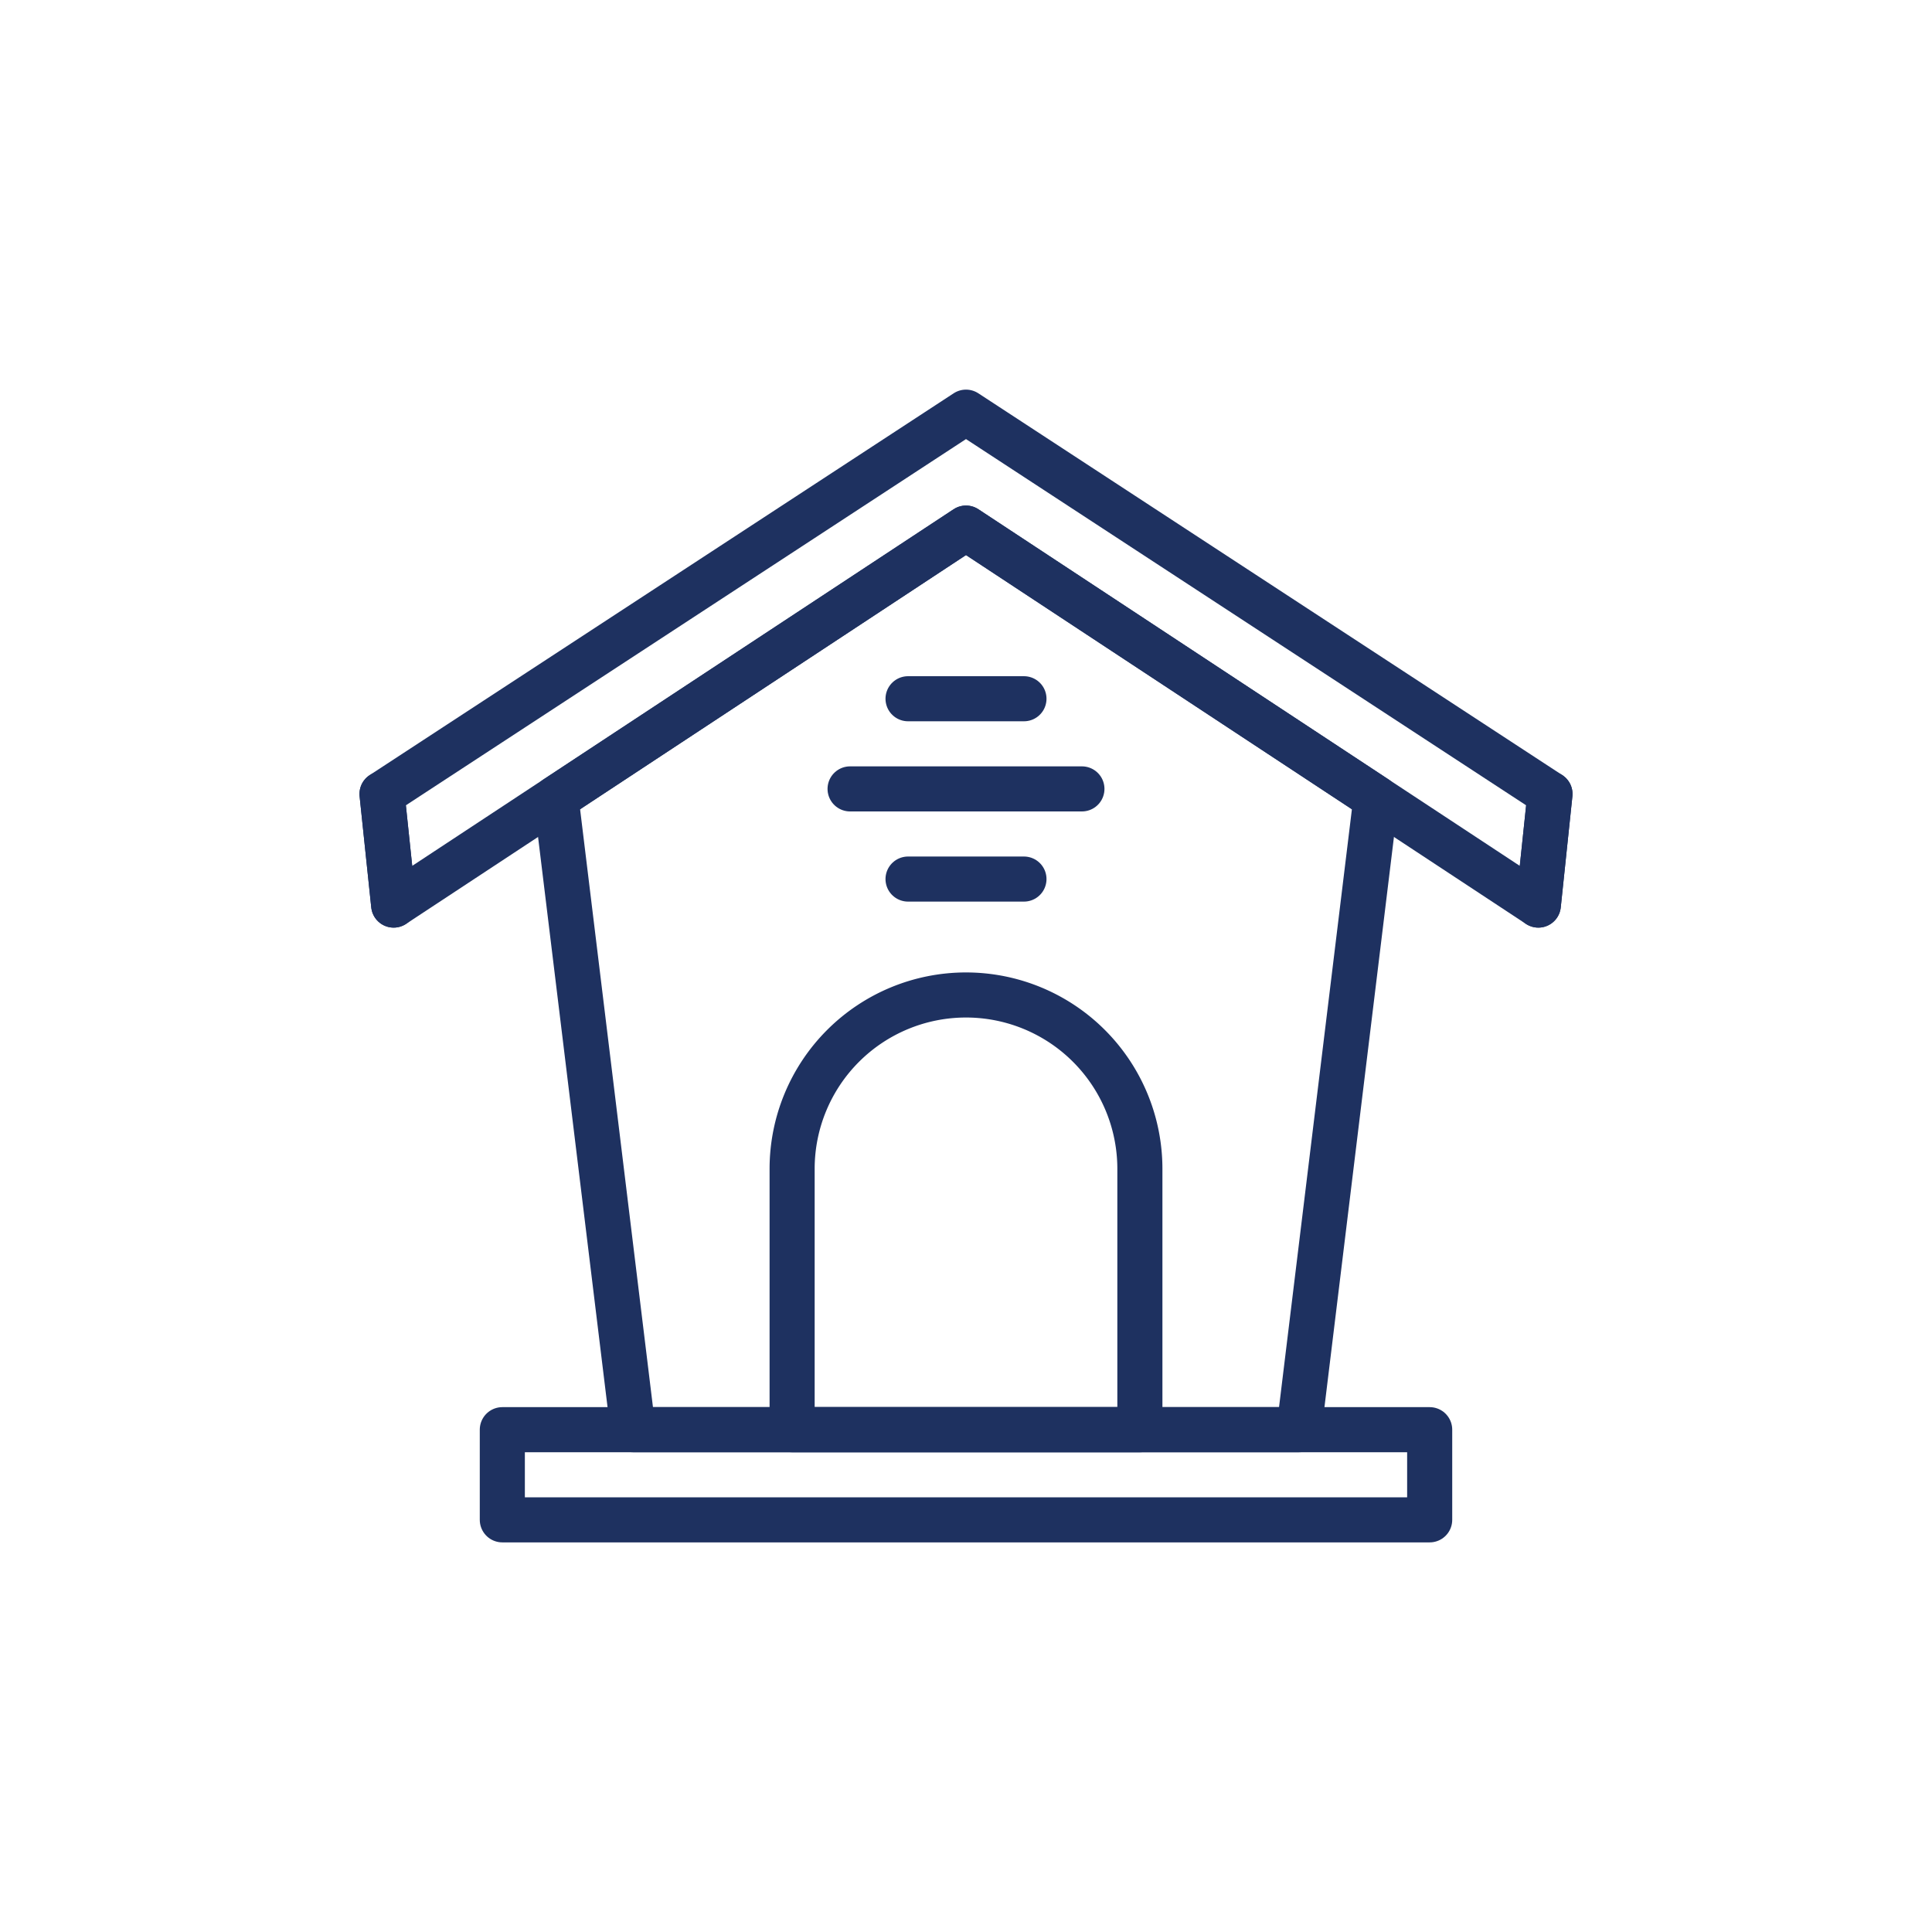
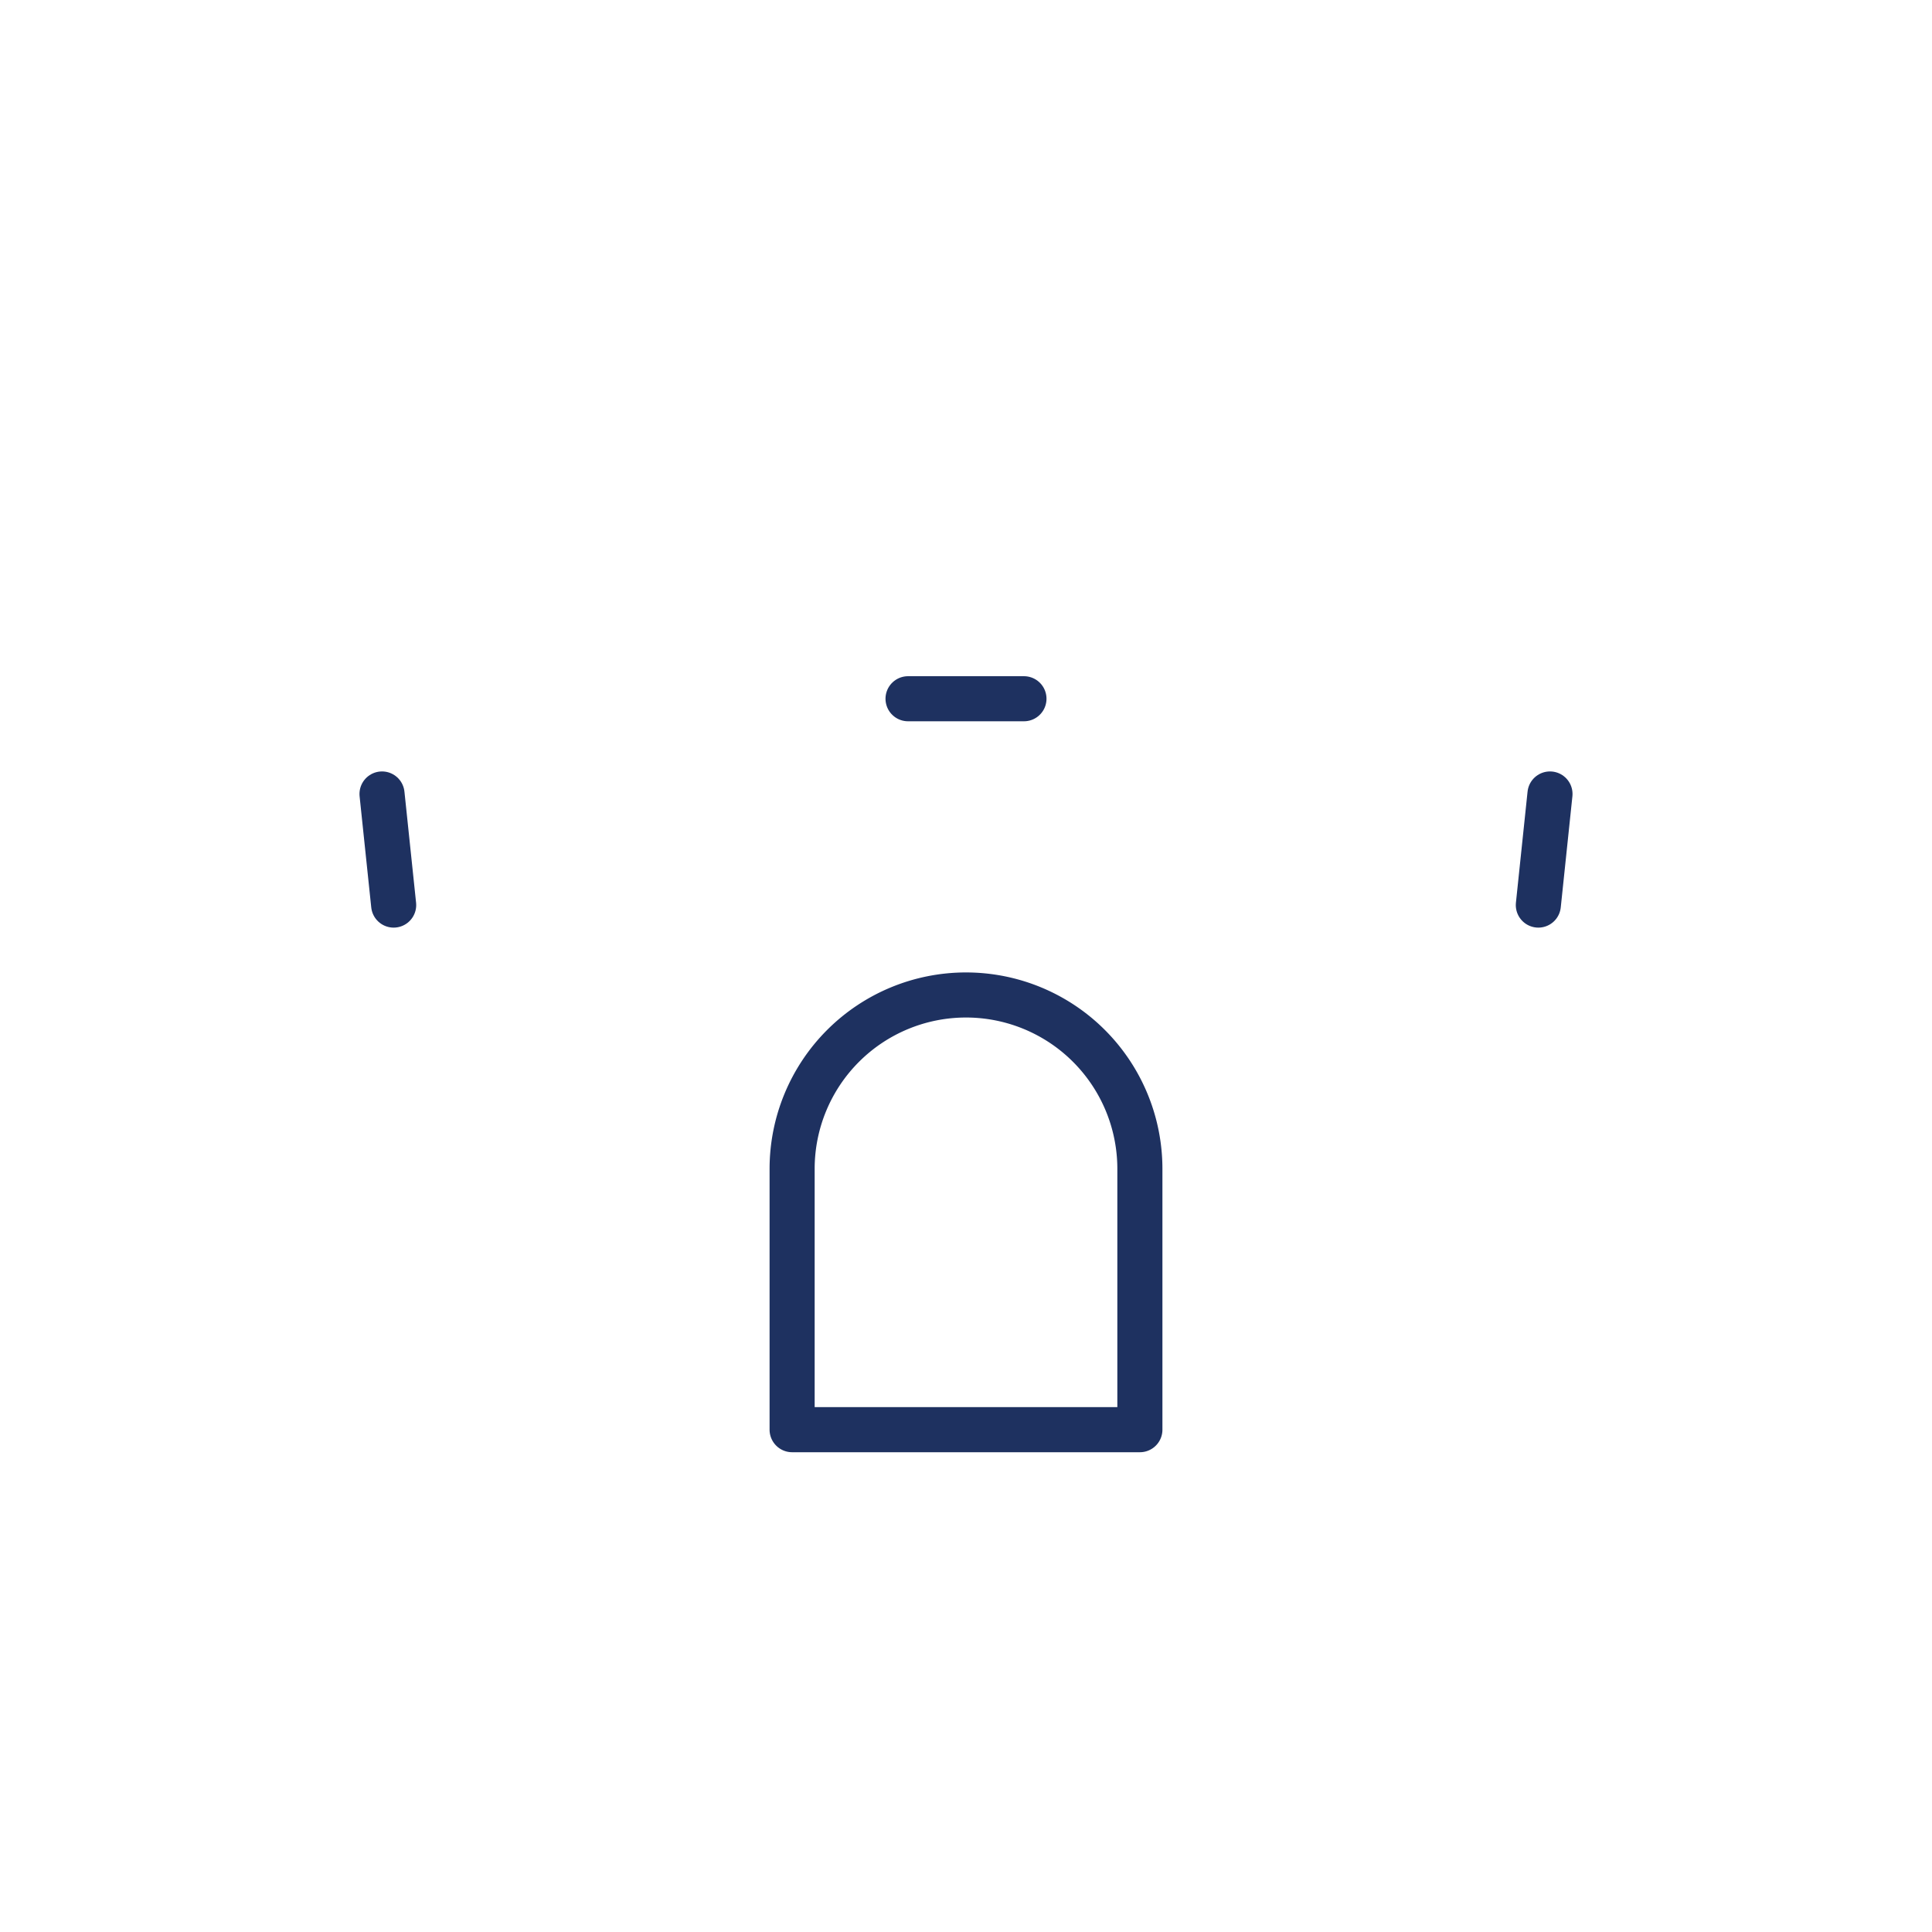
<svg xmlns="http://www.w3.org/2000/svg" id="Layer_1" data-name="Layer 1" viewBox="0 0 75 75">
  <defs>
    <style>
      .cls-1 {
        fill: none;
        stroke: #1e3160;
        stroke-linecap: round;
        stroke-linejoin: round;
        stroke-width: 1.75px;
      }
    </style>
  </defs>
  <title>guilford-jamestown-veterinary-hospital-core-care-icons</title>
  <g>
    <line class="cls-1" x1="39.75" y1="27.125" x2="35.25" y2="27.125" />
-     <line class="cls-1" x1="42" y1="30.625" x2="33" y2="30.625" />
-     <line class="cls-1" x1="39.75" y1="34.125" x2="35.25" y2="34.125" />
  </g>
-   <polygon class="cls-1" points="53.415 30.983 50.427 55.5 24.573 55.5 21.585 30.983 37.5 20.5 53.415 30.983" />
  <path class="cls-1" d="M37.5,38.625h0a6.75,6.75,0,0,1,6.75,6.75V55.5a0,0,0,0,1,0,0H30.75a0,0,0,0,1,0,0V45.375a6.75,6.75,0,0,1,6.75-6.75Z" />
  <g>
-     <polygon class="cls-1" points="37.5 16 14.83 30.822 15.282 35.135 37.5 20.5 59.718 35.135 60.17 30.822 37.5 16" />
    <line class="cls-1" x1="15.282" y1="35.135" x2="14.83" y2="30.822" />
    <line class="cls-1" x1="60.17" y1="30.822" x2="59.718" y2="35.135" />
  </g>
-   <rect class="cls-1" x="19.5" y="55.5" width="36" height="3.5" />
</svg>